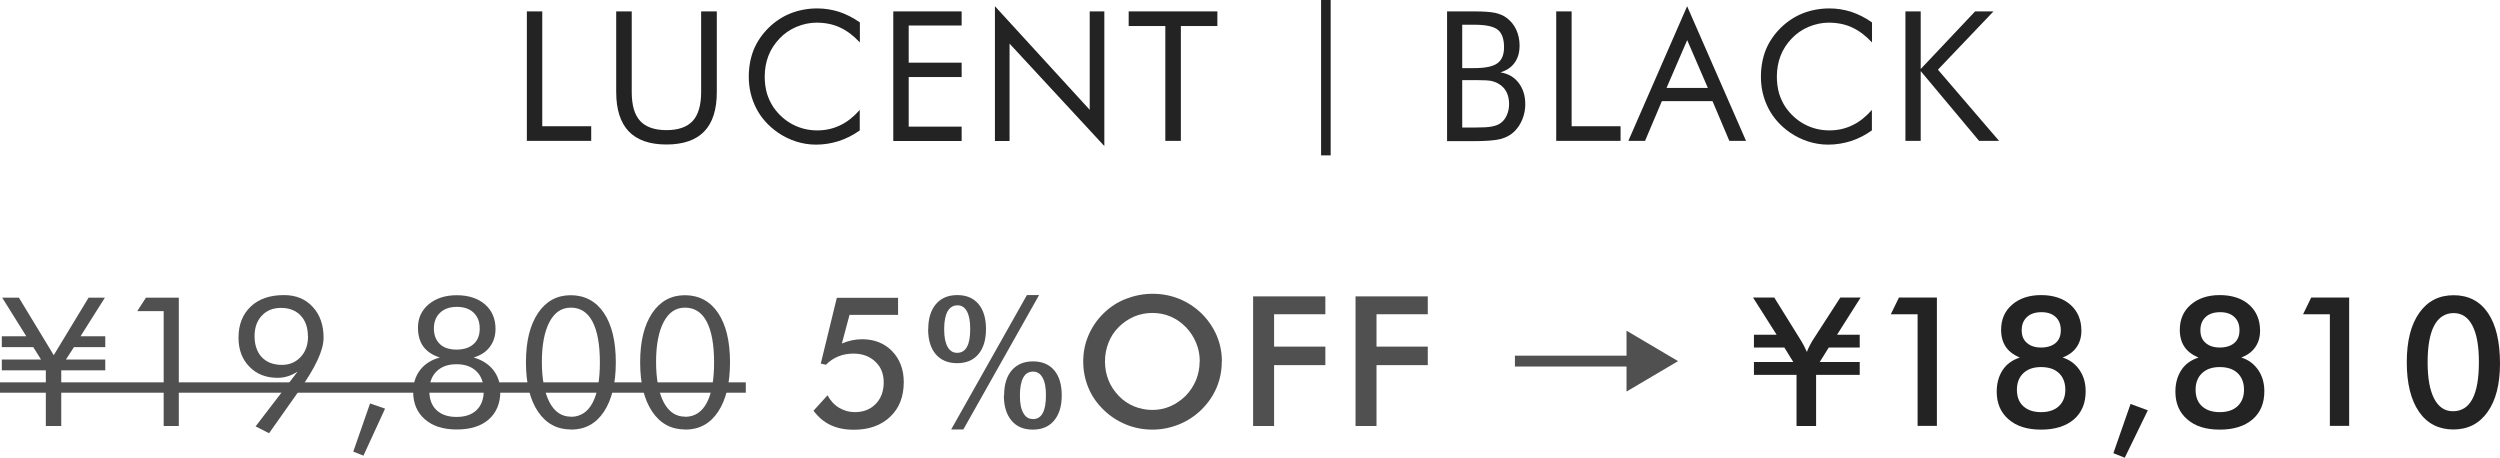
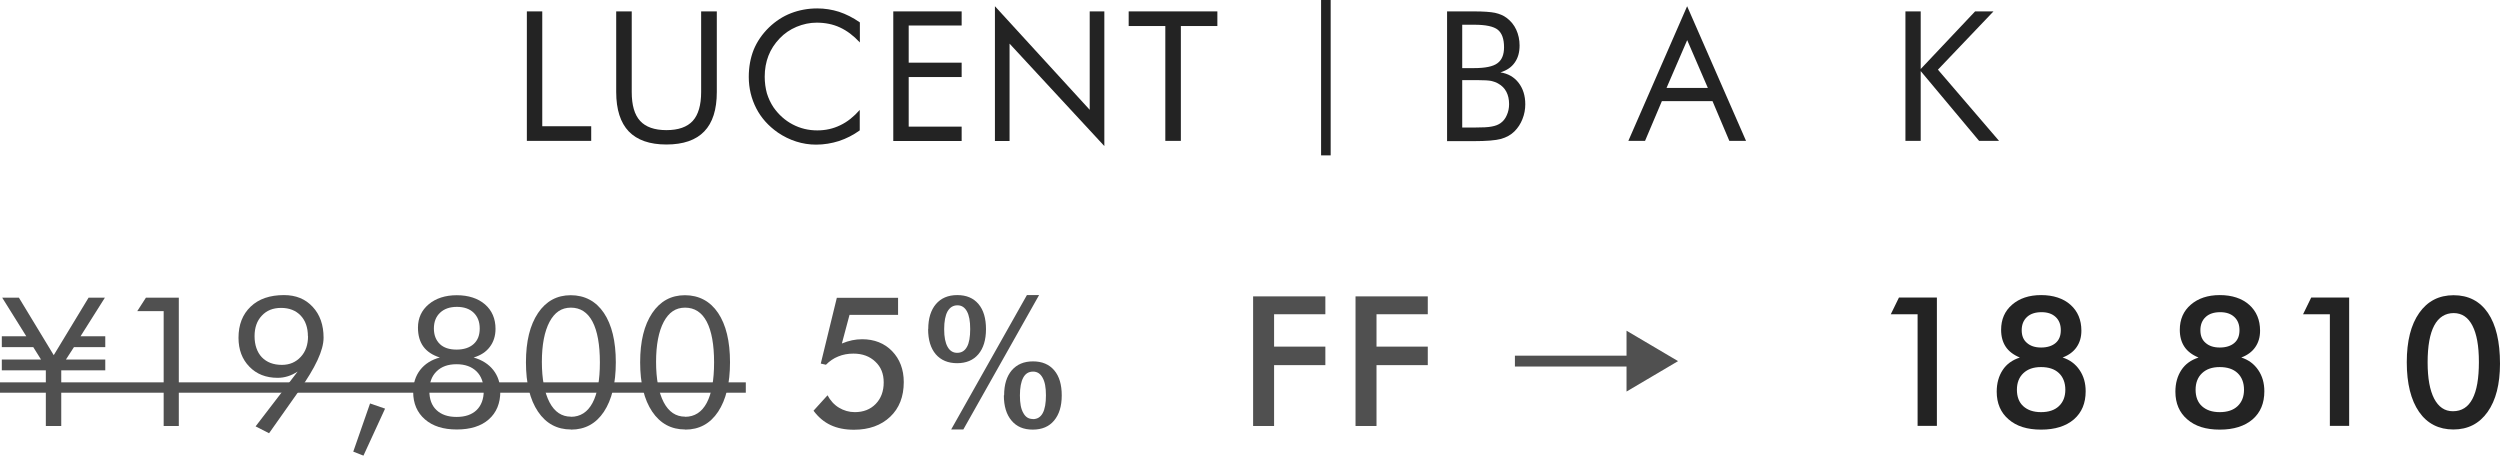
<svg xmlns="http://www.w3.org/2000/svg" viewBox="0 0 193.08 35.36">
  <path d="m40.69 10.88v-10h1.19v8.87h3.78v1.13z" fill="#232323" />
  <path d="m47.59.88h1.2v6.23c0 1.01.21 1.75.65 2.23.43.47 1.11.71 2.03.71s1.6-.24 2.03-.71.65-1.22.65-2.23v-6.23h1.21v6.23c0 1.35-.32 2.37-.97 3.04-.64.67-1.62 1.01-2.92 1.01s-2.26-.34-2.91-1.01c-.64-.67-.97-1.69-.97-3.04z" fill="#232323" />
  <path d="m66.4 3.27c-.48-.52-.99-.9-1.53-1.15s-1.14-.37-1.8-.37c-.53 0-1.04.11-1.55.32-.5.21-.94.51-1.31.9-.38.4-.67.84-.86 1.33s-.29 1.03-.29 1.62c0 .46.06.89.17 1.29.12.39.29.75.51 1.08.4.57.89 1.01 1.48 1.32s1.22.46 1.9.46c.64 0 1.23-.13 1.78-.4.55-.26 1.04-.66 1.5-1.18v1.58c-.5.36-1.03.63-1.6.82-.57.18-1.16.28-1.77.28-.53 0-1.04-.08-1.54-.24s-.97-.39-1.41-.69c-.73-.51-1.29-1.13-1.67-1.87s-.58-1.55-.58-2.43c0-.77.13-1.47.38-2.1.26-.63.65-1.2 1.18-1.72.51-.49 1.08-.86 1.7-1.1s1.3-.37 2.03-.37c.58 0 1.14.09 1.68.26.54.18 1.08.45 1.61.82v1.55z" fill="#232323" />
  <path d="m68.99 10.88v-10h5.28v1.09h-4.09v2.87h4.09v1.11h-4.09v3.83h4.09v1.11h-5.28z" fill="#232323" />
  <path d="m76.84 10.88v-10.4l7.32 8v-7.6h1.13v10.4l-7.32-7.91v7.52h-1.13z" fill="#232323" />
  <path d="m90 10.88v-8.87h-2.83v-1.13h6.85v1.13h-2.82v8.87z" fill="#232323" />
  <path d="m102.77 0v12h-.74v-12z" fill="#232323" />
  <path d="m111.76 10.88v-10h2.08c.73 0 1.28.04 1.62.11.35.08.65.2.9.39.32.24.57.54.74.91s.26.78.26 1.22c0 .53-.12.97-.38 1.33-.25.36-.62.6-1.1.75.59.09 1.06.36 1.4.8s.52.99.52 1.66c0 .4-.07.78-.22 1.15-.14.36-.35.68-.61.94-.28.28-.63.47-1.05.59-.41.11-1.11.17-2.09.17h-2.08zm1.17-8.97v3.35h.92c.85 0 1.45-.12 1.79-.37.35-.25.52-.66.52-1.24 0-.64-.16-1.09-.48-1.35s-.93-.39-1.83-.39zm0 4.29v3.65h.92c.63 0 1.09-.02 1.37-.08.28-.05.5-.14.67-.26.21-.15.37-.35.48-.61.12-.26.18-.55.18-.86 0-.36-.07-.68-.21-.95s-.35-.48-.62-.63c-.16-.1-.34-.16-.55-.21-.21-.04-.54-.06-.98-.06h-1.27z" fill="#232323" />
-   <path d="m120.19 10.88v-10h1.19v8.87h3.78v1.13z" fill="#232323" />
  <path d="m130.3.48 4.55 10.4h-1.29l-1.3-3.07h-3.91l-1.3 3.07h-1.29l4.54-10.4zm0 2.63-1.59 3.68h3.19l-1.59-3.68z" fill="#232323" />
-   <path d="m144.57 3.27c-.48-.52-.99-.9-1.53-1.15s-1.14-.37-1.8-.37c-.53 0-1.04.11-1.55.32-.5.21-.94.51-1.31.9-.38.4-.67.84-.86 1.33s-.29 1.03-.29 1.62c0 .46.06.89.17 1.29.12.39.29.75.51 1.08.4.57.89 1.01 1.48 1.32s1.22.46 1.9.46c.64 0 1.23-.13 1.78-.4.55-.26 1.04-.66 1.5-1.18v1.58c-.5.36-1.03.63-1.6.82-.57.18-1.16.28-1.77.28-.53 0-1.04-.08-1.54-.24s-.97-.39-1.41-.69c-.73-.51-1.29-1.13-1.67-1.87s-.58-1.55-.58-2.43c0-.77.13-1.47.38-2.1.26-.63.65-1.2 1.18-1.72.51-.49 1.08-.86 1.7-1.1s1.3-.37 2.03-.37c.58 0 1.14.09 1.68.26.54.18 1.08.45 1.61.82v1.55z" fill="#232323" />
  <path d="m147.16 10.88v-10h1.18v4.45l4.2-4.45h1.42l-4.29 4.5 4.72 5.5h-1.54l-4.51-5.39v5.39z" fill="#232323" />
  <g fill="#505050">
    <path d="m3.54 32.9v-4.3h-3.4v-.83h3.03l-.6-.96h-2.43v-.84h1.89l-1.86-2.98h1.29l2.69 4.44 2.69-4.44h1.26l-1.88 2.98h1.91v.84h-2.42l-.62.96h3.04v.83h-3.4v4.3h-1.18z" />
    <path d="m12.64 32.9v-8.87h-2.04l.67-1.04h2.54v9.91h-1.16z" />
    <path d="m22.98 28.7c-.25.16-.49.28-.75.36s-.51.12-.79.12c-.9 0-1.63-.29-2.18-.86-.56-.57-.84-1.32-.84-2.23 0-1.01.31-1.81.94-2.41s1.49-.89 2.57-.89c.92 0 1.66.3 2.22.91.56.6.84 1.4.84 2.38s-.63 2.3-1.88 4.08l-.05.07-2.28 3.23-1.04-.53 3.23-4.21zm.8-2.73c0-.67-.19-1.21-.56-1.6s-.88-.59-1.51-.59-1.12.2-1.49.6c-.38.4-.56.93-.56 1.59s.19 1.23.56 1.62c.38.39.89.59 1.55.59.6 0 1.08-.21 1.46-.62s.56-.94.56-1.6z" />
    <path d="m27.28 34.89 1.3-3.73 1.16.4-1.67 3.63-.79-.31z" />
    <path d="m33.97 27.61c-.57-.18-.99-.46-1.27-.84s-.42-.87-.42-1.47c0-.73.28-1.34.83-1.8s1.28-.7 2.17-.7 1.64.24 2.18.71.81 1.11.81 1.89c0 .54-.15 1.01-.44 1.39-.29.39-.71.66-1.25.82.65.19 1.16.51 1.52.97s.54 1.01.54 1.66c0 .91-.3 1.63-.89 2.15s-1.42.78-2.47.78-1.86-.26-2.46-.78-.91-1.23-.91-2.12c0-.67.18-1.23.54-1.7.36-.46.87-.79 1.52-.96zm1.3 4.59c.66 0 1.18-.18 1.54-.53s.55-.85.55-1.48-.19-1.15-.56-1.51-.88-.55-1.54-.55-1.16.18-1.54.55-.56.87-.56 1.51.18 1.13.55 1.48.88.53 1.54.53zm.02-8.5c-.55 0-.98.15-1.3.45s-.48.71-.48 1.22.16.91.46 1.2.74.43 1.29.43 1-.14 1.32-.43.47-.68.47-1.2-.16-.92-.47-1.22-.75-.45-1.29-.45z" />
    <path d="m44.1 33.17c-1.08 0-1.93-.46-2.55-1.38s-.93-2.19-.93-3.81.31-2.87.93-3.8c.62-.92 1.46-1.38 2.53-1.38s1.95.46 2.56 1.37.92 2.18.92 3.81-.31 2.9-.92 3.82-1.46 1.38-2.54 1.38zm-.01-.98c.73 0 1.29-.36 1.67-1.07s.57-1.76.57-3.13-.19-2.43-.57-3.15-.94-1.08-1.67-1.08-1.26.37-1.65 1.1c-.39.74-.59 1.77-.59 3.09s.2 2.37.59 3.12c.39.74.94 1.11 1.65 1.11z" />
    <path d="m52.92 33.17c-1.08 0-1.93-.46-2.55-1.38s-.93-2.19-.93-3.81.31-2.87.93-3.8c.62-.92 1.46-1.38 2.53-1.38s1.95.46 2.56 1.37.92 2.18.92 3.81-.31 2.9-.92 3.82-1.46 1.38-2.54 1.38zm-.01-.98c.73 0 1.29-.36 1.67-1.07s.57-1.76.57-3.13-.19-2.43-.57-3.15-.94-1.08-1.67-1.08-1.26.37-1.65 1.1c-.39.74-.59 1.77-.59 3.09s.2 2.37.59 3.12c.39.74.94 1.11 1.65 1.11z" />
    <path d="m63.9 30.51c.23.43.53.76.9.98s.77.34 1.22.34c.66 0 1.2-.21 1.61-.63s.62-.98.62-1.66-.21-1.2-.65-1.61c-.43-.41-.99-.62-1.69-.62-.42 0-.81.07-1.17.22-.36.14-.67.36-.95.64l-.4-.09 1.24-5.08h4.73v1.32h-3.75l-.59 2.21c.27-.11.54-.2.79-.25s.51-.08.77-.08c.95 0 1.73.31 2.32.92s.9 1.41.9 2.39c0 1.12-.35 2.02-1.05 2.68s-1.63 1-2.8 1c-.69 0-1.29-.12-1.8-.36s-.95-.61-1.32-1.11l1.08-1.19z" />
    <path d="m71.69 25.42c0-.82.2-1.47.59-1.93s.94-.7 1.65-.7 1.25.23 1.64.69.58 1.11.58 1.94-.2 1.48-.59 1.94-.94.69-1.64.69-1.25-.23-1.65-.69c-.39-.46-.59-1.11-.59-1.94zm2.23 1.83c.34 0 .59-.15.76-.46.17-.3.25-.76.25-1.38s-.08-1.04-.25-1.36c-.17-.31-.41-.47-.73-.47-.34 0-.59.16-.77.47-.17.31-.26.77-.26 1.38s.09 1.04.26 1.35.42.47.74.47zm.49 5.92h-.95l5.85-10.38h.94l-5.85 10.38zm3.14-2.64c0-.83.2-1.47.59-1.93.4-.46.94-.69 1.64-.69s1.25.23 1.64.69.58 1.1.58 1.94-.2 1.47-.59 1.94-.94.7-1.65.7-1.25-.23-1.64-.7c-.39-.46-.59-1.11-.59-1.94zm2.22 1.84c.34 0 .59-.15.76-.46s.25-.77.25-1.38-.08-1.04-.26-1.36c-.17-.31-.41-.47-.73-.47-.34 0-.59.15-.76.46s-.26.77-.26 1.38.08 1.04.26 1.35c.17.32.41.47.73.47z" />
-     <path d="m94.36 27.92c0 .71-.13 1.38-.4 2.02-.27.63-.66 1.2-1.17 1.7s-1.1.88-1.74 1.14c-.65.26-1.33.4-2.04.4s-1.41-.13-2.06-.4-1.23-.65-1.73-1.14c-.51-.5-.9-1.06-1.16-1.69s-.4-1.3-.4-2.02.13-1.39.4-2.02.65-1.2 1.16-1.7 1.09-.88 1.74-1.13 1.33-.39 2.06-.39 1.4.13 2.05.39c.64.26 1.22.64 1.73 1.13.51.51.9 1.08 1.17 1.71.27.64.4 1.31.4 2.01zm-1.7 0c0-.51-.09-.99-.28-1.44-.19-.46-.45-.86-.8-1.22-.34-.35-.73-.62-1.17-.81-.45-.19-.91-.28-1.41-.28s-.96.09-1.41.28c-.44.19-.84.46-1.19.81s-.61.75-.79 1.21-.27.94-.27 1.45.09.98.27 1.44.45.85.79 1.21.74.63 1.18.81.91.28 1.41.28.95-.09 1.39-.28.83-.46 1.19-.81c.35-.36.61-.76.8-1.21.18-.45.28-.93.28-1.43z" />
    <path d="m96.78 32.9v-10.01h5.58v1.38h-3.96v2.5h3.96v1.43h-3.96v4.7h-1.63z" />
    <path d="m104.69 32.9v-10.01h5.58v1.38h-3.96v2.5h3.96v1.43h-3.96v4.7h-1.63z" />
    <path d="m125.62 30.24v-1.93h-8.62v-.84h8.62v-1.93l3.98 2.35z" />
  </g>
-   <path d="m138.75 32.9v-3.95h-3.29v-.99h3.04l-.69-1.12h-2.35v-.99h1.75l-1.82-2.87h1.64l2.1 3.38c.05.08.11.19.19.34.07.15.15.31.23.48.06-.16.12-.31.2-.45.07-.15.15-.28.23-.42l2.15-3.33h1.57l-1.82 2.87h1.75v.99h-2.39l-.7 1.12h3.09v.99h-3.37v3.95h-1.5z" fill="#232323" />
  <path d="m148.1 32.9v-8.63h-2.07l.63-1.29h2.93v9.91h-1.48z" fill="#232323" />
  <path d="m155.99 27.61c-.5-.21-.86-.49-1.09-.84s-.35-.78-.35-1.3c0-.8.28-1.45.85-1.94s1.31-.74 2.24-.74 1.71.25 2.27.75.84 1.17.84 2c0 .49-.12.91-.37 1.27-.24.35-.6.62-1.08.8.56.18.99.5 1.31.97s.47 1.01.47 1.64c0 .92-.3 1.64-.91 2.17-.61.52-1.45.79-2.53.79s-1.9-.26-2.51-.79c-.61-.52-.92-1.24-.92-2.14 0-.66.16-1.21.46-1.67s.75-.78 1.31-.96zm1.64 4.22c.59 0 1.05-.15 1.38-.46s.5-.73.5-1.27-.17-.98-.5-1.29-.79-.46-1.38-.46-1.03.16-1.36.47-.5.74-.5 1.28.16.97.49 1.27.78.46 1.37.46zm.04-7.72c-.47 0-.85.12-1.12.37s-.41.59-.41 1.02.13.75.4.98c.27.24.63.36 1.1.36s.85-.12 1.12-.35.4-.56.4-.99-.13-.77-.4-1.02-.63-.37-1.09-.37z" fill="#232323" />
-   <path d="m164.55 31.2 1.33.49-1.78 3.66-.88-.35 1.33-3.81z" fill="#232323" />
  <path d="m169.79 27.61c-.5-.21-.86-.49-1.09-.84s-.35-.78-.35-1.3c0-.8.28-1.45.85-1.94s1.31-.74 2.24-.74 1.71.25 2.27.75.84 1.17.84 2c0 .49-.12.91-.37 1.27-.24.35-.6.62-1.08.8.56.18.99.5 1.31.97s.47 1.01.47 1.64c0 .92-.3 1.64-.91 2.17-.61.52-1.45.79-2.53.79s-1.9-.26-2.51-.79c-.61-.52-.92-1.24-.92-2.14 0-.66.16-1.21.46-1.67s.75-.78 1.31-.96zm1.64 4.22c.59 0 1.05-.15 1.38-.46s.5-.73.5-1.27-.17-.98-.5-1.29-.79-.46-1.38-.46-1.03.16-1.36.47-.5.74-.5 1.28.16.97.49 1.27.78.46 1.37.46zm.04-7.72c-.47 0-.85.12-1.12.37s-.41.59-.41 1.02.13.75.4.98c.27.24.63.36 1.1.36s.85-.12 1.12-.35.4-.56.4-.99-.13-.77-.4-1.02-.63-.37-1.09-.37z" fill="#232323" />
  <path d="m179.94 32.9v-8.63h-2.07l.63-1.29h2.93v9.91h-1.48z" fill="#232323" />
  <path d="m193.08 28.08c0 1.59-.32 2.84-.96 3.74s-1.52 1.35-2.64 1.35-2.02-.45-2.65-1.36-.95-2.19-.95-3.83.32-2.9.96-3.81 1.52-1.37 2.66-1.37 2.03.46 2.65 1.37.93 2.22.93 3.92zm-3.63 3.68c.67 0 1.17-.32 1.5-.95.34-.64.5-1.59.5-2.85s-.17-2.17-.5-2.81-.81-.97-1.45-.97-1.16.32-1.5.96-.51 1.59-.51 2.84.17 2.15.5 2.8c.34.65.82.98 1.44.98z" fill="#232323" />
  <path d="m0 30.33v-.8h57.6v.8z" fill="#505050" />
</svg>